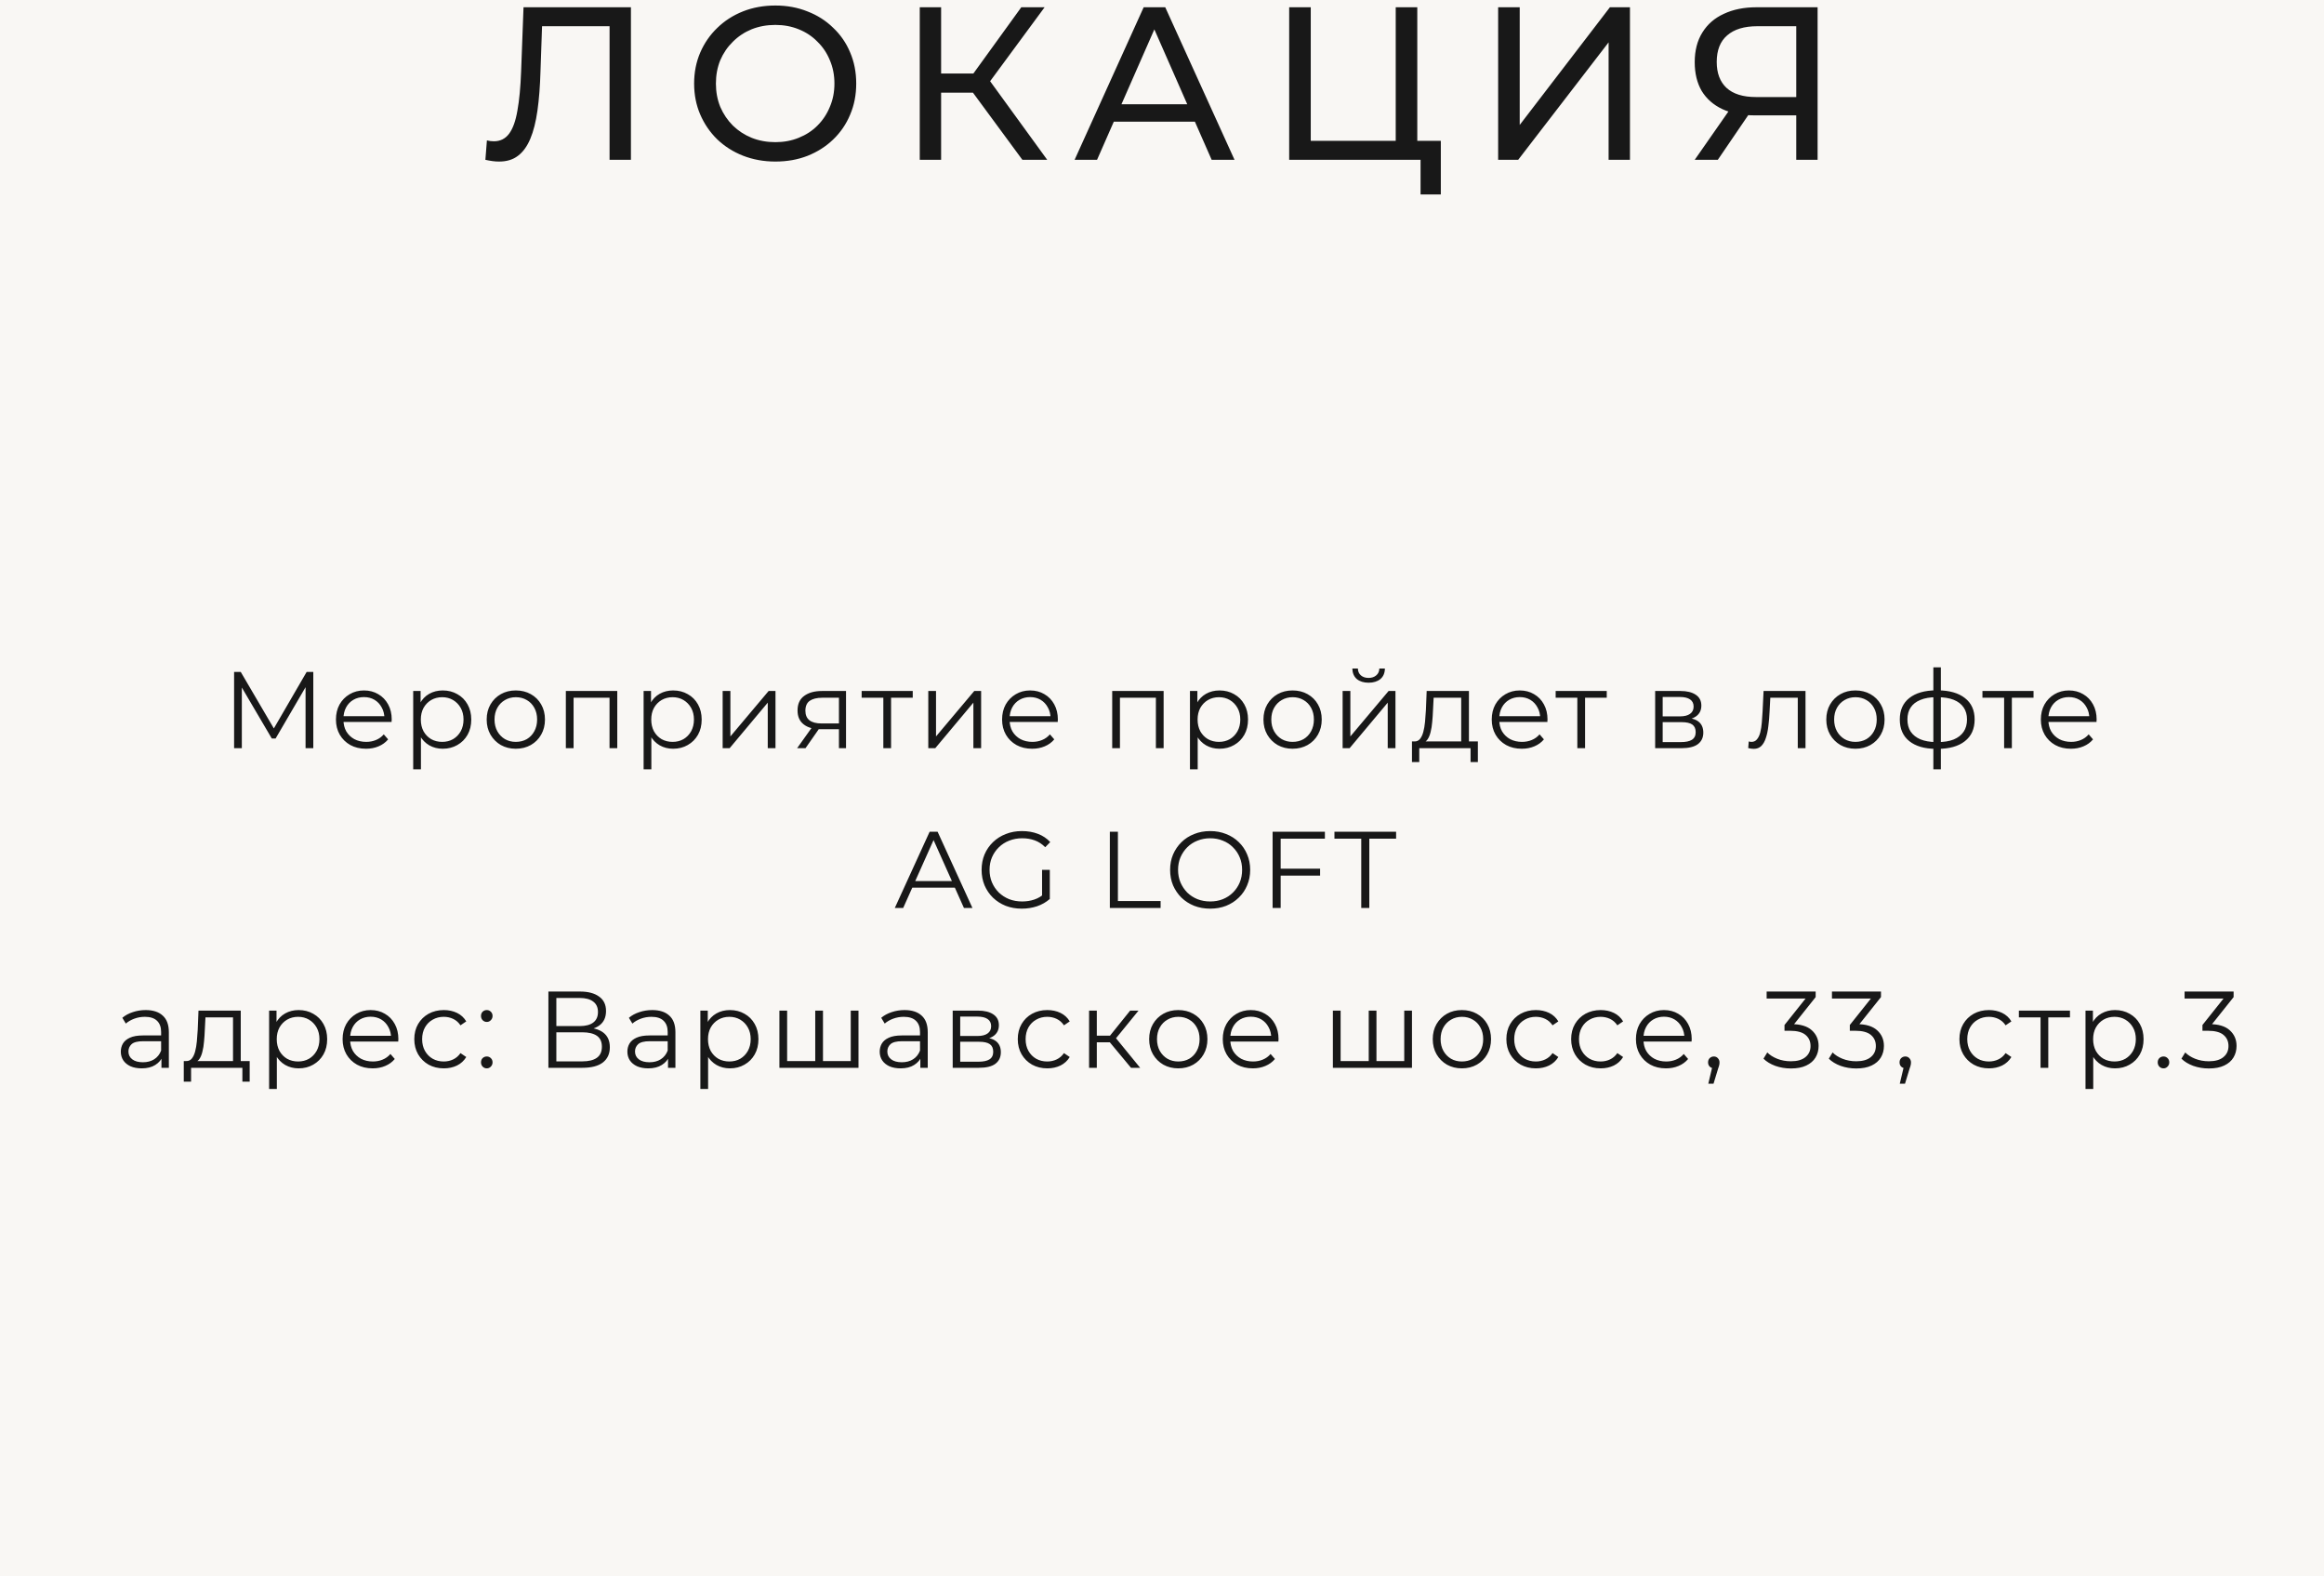
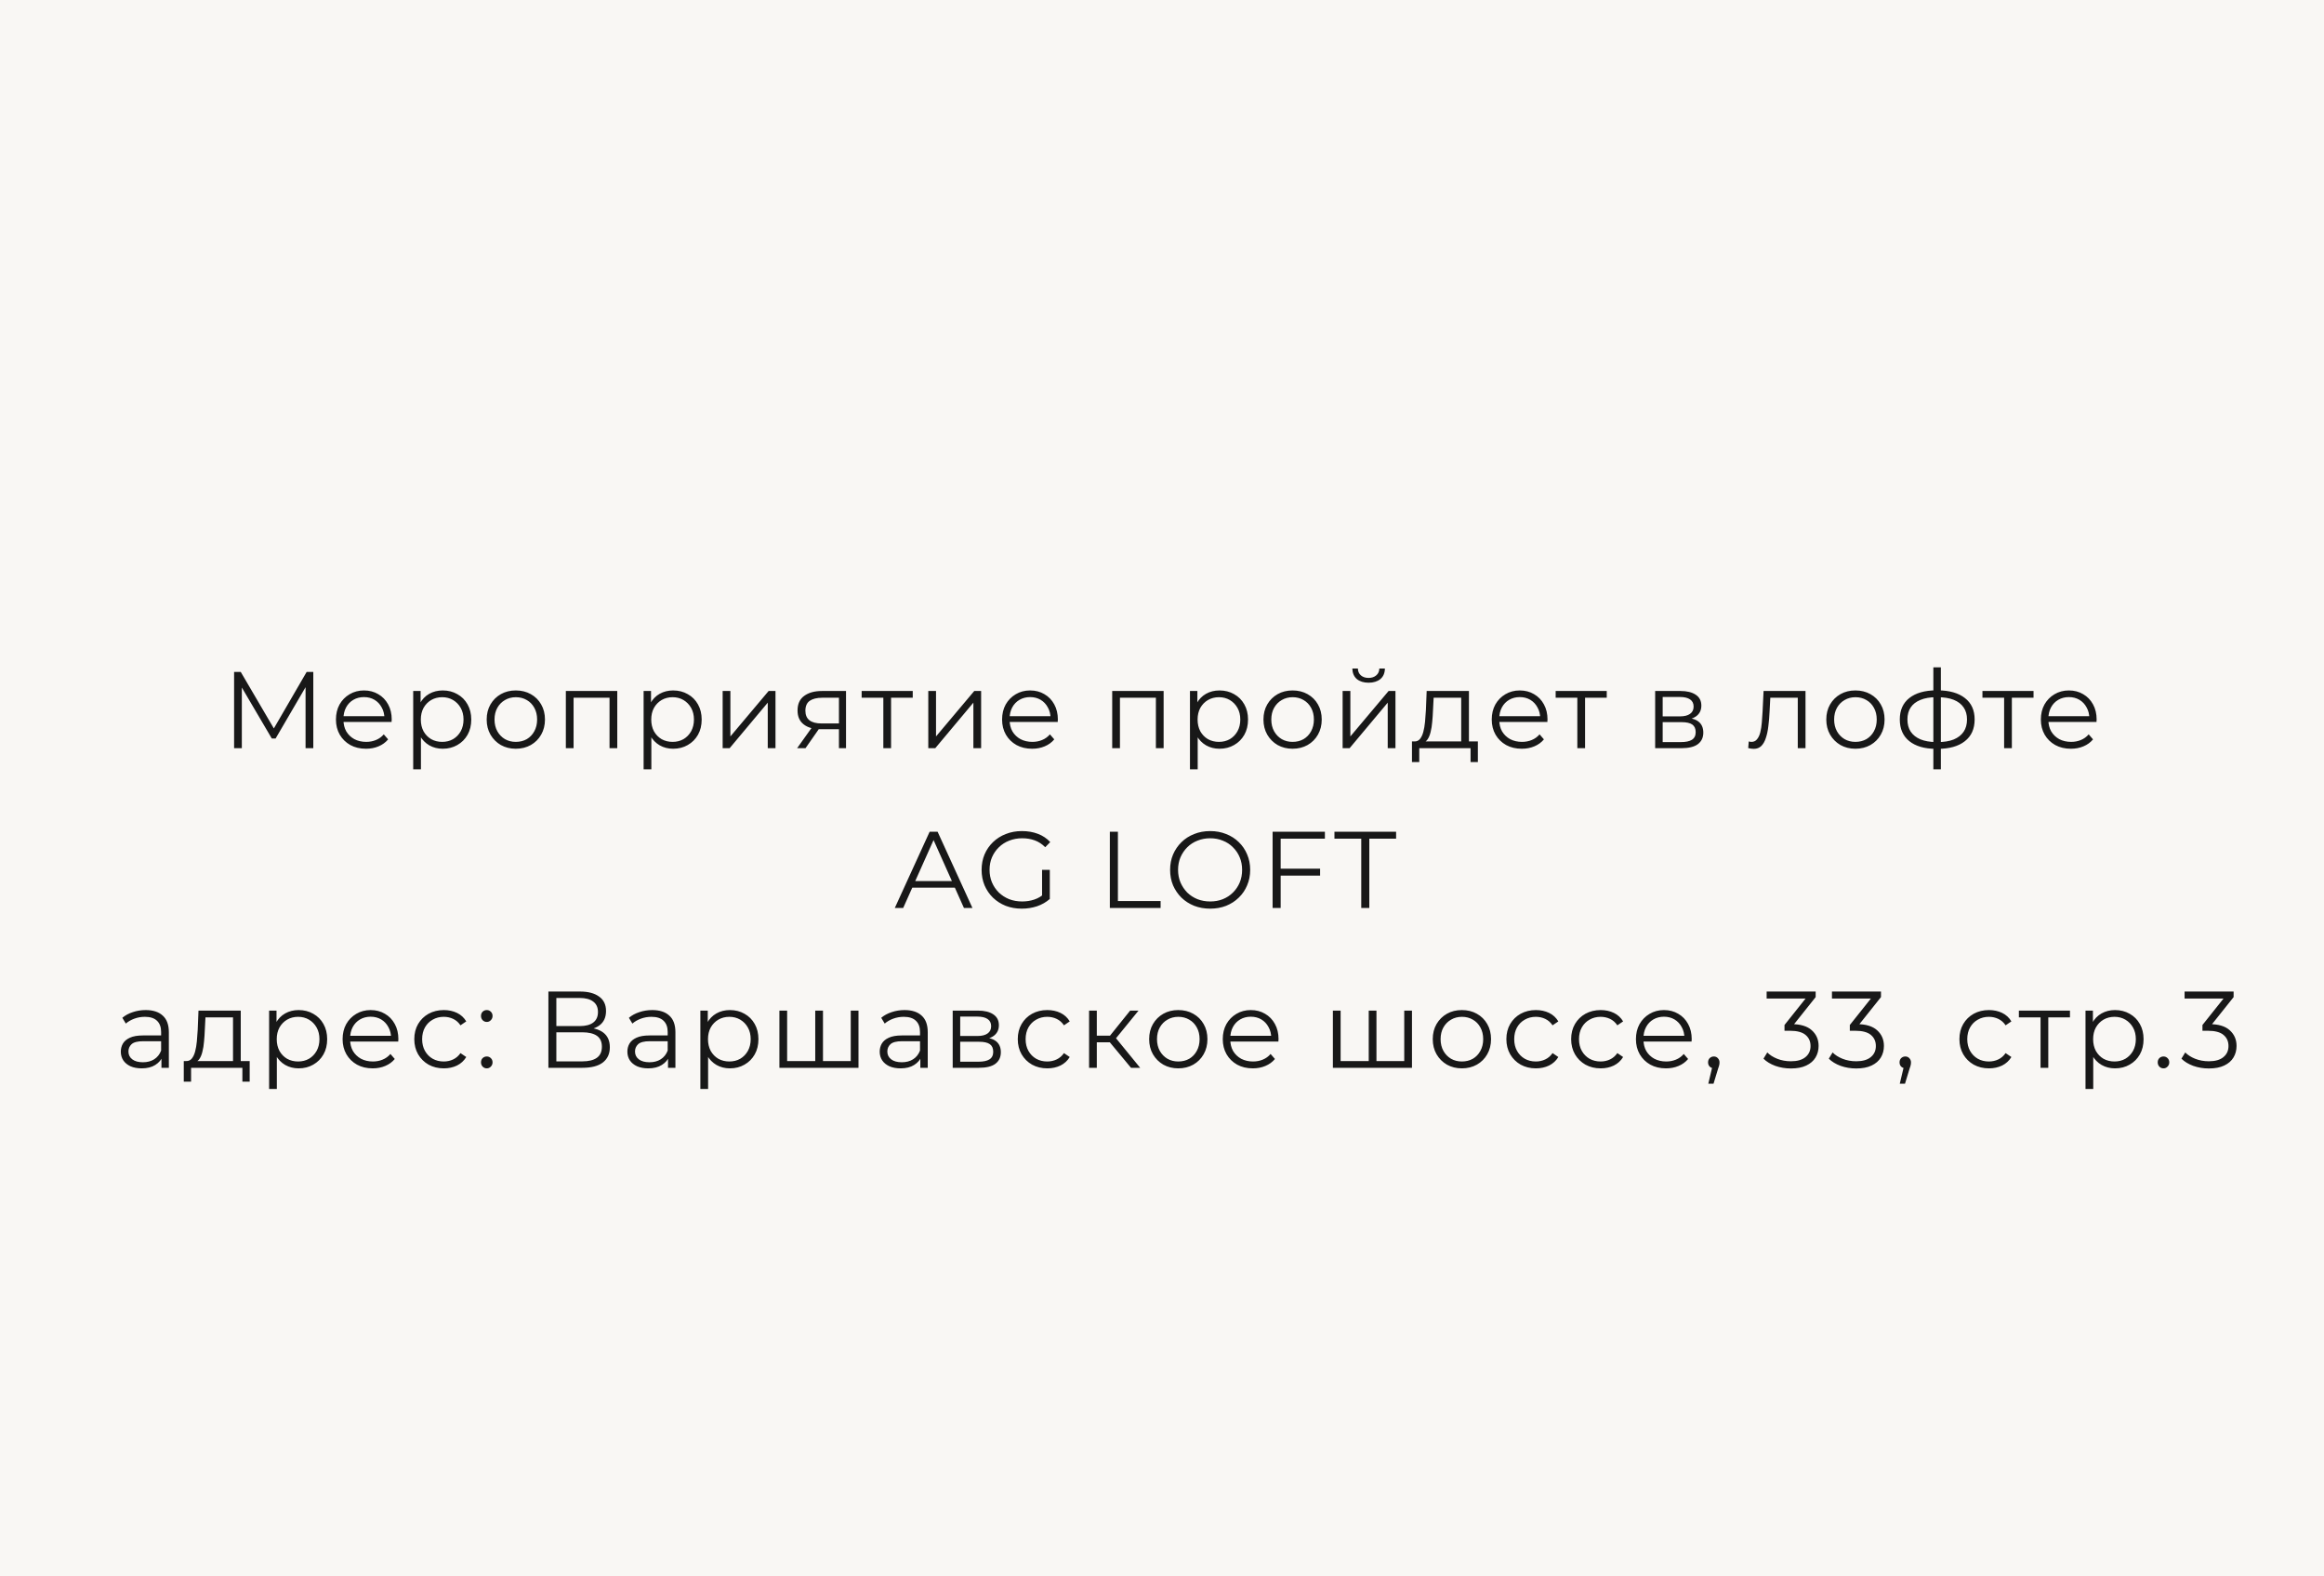
<svg xmlns="http://www.w3.org/2000/svg" width="320" height="217" viewBox="0 0 320 217" fill="none">
  <rect width="320" height="217" fill="#F9F7F4" />
-   <path d="M68.725 22.24C68.424 22.24 68.124 22.22 67.825 22.18C67.525 22.14 67.195 22.08 66.835 22L67.044 19.33C67.365 19.41 67.684 19.45 68.004 19.45C68.885 19.45 69.585 19.1 70.105 18.4C70.624 17.7 71.004 16.64 71.245 15.22C71.504 13.8 71.674 12.01 71.754 9.85L72.085 1H86.874V22H83.934V2.83L84.654 3.61H74.004L74.665 2.8L74.424 9.76C74.365 11.84 74.225 13.66 74.004 15.22C73.784 16.78 73.454 18.08 73.014 19.12C72.575 20.16 72.004 20.94 71.305 21.46C70.624 21.98 69.764 22.24 68.725 22.24ZM106.766 22.24C105.166 22.24 103.676 21.97 102.296 21.43C100.936 20.89 99.756 20.14 98.756 19.18C97.756 18.2 96.976 17.06 96.416 15.76C95.856 14.46 95.576 13.04 95.576 11.5C95.576 9.96 95.856 8.54 96.416 7.24C96.976 5.94 97.756 4.81 98.756 3.85C99.756 2.87 100.936 2.11 102.296 1.57C103.656 1.03 105.146 0.76 106.766 0.76C108.366 0.76 109.836 1.03 111.176 1.57C112.536 2.09 113.716 2.84 114.716 3.82C115.736 4.78 116.516 5.91 117.056 7.21C117.616 8.51 117.896 9.94 117.896 11.5C117.896 13.06 117.616 14.49 117.056 15.79C116.516 17.09 115.736 18.23 114.716 19.21C113.716 20.17 112.536 20.92 111.176 21.46C109.836 21.98 108.366 22.24 106.766 22.24ZM106.766 19.57C107.926 19.57 108.996 19.37 109.976 18.97C110.976 18.57 111.836 18.01 112.556 17.29C113.296 16.55 113.866 15.69 114.266 14.71C114.686 13.73 114.896 12.66 114.896 11.5C114.896 10.34 114.686 9.27 114.266 8.29C113.866 7.31 113.296 6.46 112.556 5.74C111.836 5 110.976 4.43 109.976 4.03C108.996 3.63 107.926 3.43 106.766 3.43C105.586 3.43 104.496 3.63 103.496 4.03C102.516 4.43 101.656 5 100.916 5.74C100.176 6.46 99.596 7.31 99.176 8.29C98.776 9.27 98.576 10.34 98.576 11.5C98.576 12.66 98.776 13.73 99.176 14.71C99.596 15.69 100.176 16.55 100.916 17.29C101.656 18.01 102.516 18.57 103.496 18.97C104.496 19.37 105.586 19.57 106.766 19.57ZM140.775 22L133.155 11.65L135.585 10.15L144.195 22H140.775ZM126.645 22V1H129.585V22H126.645ZM128.685 12.76V10.12H135.495V12.76H128.685ZM135.855 11.83L133.095 11.41L140.625 1H143.835L135.855 11.83ZM147.967 22L157.477 1H160.447L169.987 22H166.837L158.347 2.68H159.547L151.057 22H147.967ZM152.017 16.75L152.827 14.35H164.647L165.517 16.75H152.017ZM177.512 22V1H180.482V19.39H192.182V1H195.152V22H177.512ZM195.602 26.77V21.22L196.322 22H192.182V19.39H198.392V26.77H195.602ZM206.285 22V1H209.255V17.2L221.675 1H224.435V22H221.495V5.83L209.045 22H206.285ZM247.332 22V15.16L248.112 15.88H241.542C239.842 15.88 238.372 15.59 237.132 15.01C235.912 14.43 234.972 13.6 234.312 12.52C233.672 11.42 233.352 10.1 233.352 8.56C233.352 6.96 233.702 5.6 234.402 4.48C235.102 3.34 236.092 2.48 237.372 1.9C238.652 1.3 240.142 1 241.842 1H250.272V22H247.332ZM233.352 22L238.542 14.56H241.602L236.532 22H233.352ZM247.332 14.2V2.74L248.112 3.61H241.962C240.162 3.61 238.782 4.03 237.822 4.87C236.862 5.69 236.382 6.91 236.382 8.53C236.382 10.07 236.832 11.26 237.732 12.1C238.652 12.94 240.002 13.36 241.782 13.36H248.112L247.332 14.2Z" fill="#181818" />
  <path d="M32.234 103V92.5H33.149L37.949 100.69H37.469L42.224 92.5H43.139V103H42.074V94.165H42.329L37.949 101.665H37.424L33.014 94.165H33.299V103H32.234ZM50.398 103.075C49.578 103.075 48.858 102.905 48.237 102.565C47.617 102.215 47.133 101.74 46.782 101.14C46.432 100.53 46.258 99.835 46.258 99.055C46.258 98.275 46.422 97.585 46.752 96.985C47.093 96.385 47.553 95.915 48.133 95.575C48.722 95.225 49.383 95.05 50.112 95.05C50.852 95.05 51.508 95.22 52.078 95.56C52.657 95.89 53.112 96.36 53.443 96.97C53.773 97.57 53.938 98.265 53.938 99.055C53.938 99.105 53.932 99.16 53.922 99.22C53.922 99.27 53.922 99.325 53.922 99.385H47.068V98.59H53.352L52.932 98.905C52.932 98.335 52.807 97.83 52.557 97.39C52.318 96.94 51.987 96.59 51.568 96.34C51.148 96.09 50.663 95.965 50.112 95.965C49.572 95.965 49.087 96.09 48.657 96.34C48.227 96.59 47.892 96.94 47.653 97.39C47.413 97.84 47.292 98.355 47.292 98.935V99.1C47.292 99.7 47.422 100.23 47.682 100.69C47.953 101.14 48.322 101.495 48.792 101.755C49.273 102.005 49.818 102.13 50.428 102.13C50.907 102.13 51.352 102.045 51.763 101.875C52.182 101.705 52.542 101.445 52.843 101.095L53.443 101.785C53.093 102.205 52.653 102.525 52.123 102.745C51.602 102.965 51.028 103.075 50.398 103.075ZM60.96 103.075C60.28 103.075 59.665 102.92 59.115 102.61C58.565 102.29 58.125 101.835 57.795 101.245C57.475 100.645 57.315 99.915 57.315 99.055C57.315 98.195 57.475 97.47 57.795 96.88C58.115 96.28 58.55 95.825 59.1 95.515C59.65 95.205 60.27 95.05 60.96 95.05C61.71 95.05 62.38 95.22 62.97 95.56C63.57 95.89 64.04 96.36 64.38 96.97C64.72 97.57 64.89 98.265 64.89 99.055C64.89 99.855 64.72 100.555 64.38 101.155C64.04 101.755 63.57 102.225 62.97 102.565C62.38 102.905 61.71 103.075 60.96 103.075ZM56.895 105.91V95.125H57.915V97.495L57.81 99.07L57.96 100.66V105.91H56.895ZM60.885 102.13C61.445 102.13 61.945 102.005 62.385 101.755C62.825 101.495 63.175 101.135 63.435 100.675C63.695 100.205 63.825 99.665 63.825 99.055C63.825 98.445 63.695 97.91 63.435 97.45C63.175 96.99 62.825 96.63 62.385 96.37C61.945 96.11 61.445 95.98 60.885 95.98C60.325 95.98 59.82 96.11 59.37 96.37C58.93 96.63 58.58 96.99 58.32 97.45C58.07 97.91 57.945 98.445 57.945 99.055C57.945 99.665 58.07 100.205 58.32 100.675C58.58 101.135 58.93 101.495 59.37 101.755C59.82 102.005 60.325 102.13 60.885 102.13ZM71.018 103.075C70.258 103.075 69.573 102.905 68.963 102.565C68.363 102.215 67.888 101.74 67.538 101.14C67.188 100.53 67.013 99.835 67.013 99.055C67.013 98.265 67.188 97.57 67.538 96.97C67.888 96.37 68.363 95.9 68.963 95.56C69.563 95.22 70.248 95.05 71.018 95.05C71.798 95.05 72.488 95.22 73.088 95.56C73.698 95.9 74.173 96.37 74.513 96.97C74.863 97.57 75.038 98.265 75.038 99.055C75.038 99.835 74.863 100.53 74.513 101.14C74.173 101.74 73.698 102.215 73.088 102.565C72.478 102.905 71.788 103.075 71.018 103.075ZM71.018 102.13C71.588 102.13 72.093 102.005 72.533 101.755C72.973 101.495 73.318 101.135 73.568 100.675C73.828 100.205 73.958 99.665 73.958 99.055C73.958 98.435 73.828 97.895 73.568 97.435C73.318 96.975 72.973 96.62 72.533 96.37C72.093 96.11 71.593 95.98 71.033 95.98C70.473 95.98 69.973 96.11 69.533 96.37C69.093 96.62 68.743 96.975 68.483 97.435C68.223 97.895 68.093 98.435 68.093 99.055C68.093 99.665 68.223 100.205 68.483 100.675C68.743 101.135 69.093 101.495 69.533 101.755C69.973 102.005 70.468 102.13 71.018 102.13ZM77.914 103V95.125H84.994V103H83.929V95.77L84.199 96.055H78.709L78.979 95.77V103H77.914ZM92.687 103.075C92.007 103.075 91.392 102.92 90.842 102.61C90.292 102.29 89.852 101.835 89.522 101.245C89.202 100.645 89.042 99.915 89.042 99.055C89.042 98.195 89.202 97.47 89.522 96.88C89.842 96.28 90.277 95.825 90.827 95.515C91.377 95.205 91.997 95.05 92.687 95.05C93.437 95.05 94.107 95.22 94.697 95.56C95.297 95.89 95.767 96.36 96.107 96.97C96.447 97.57 96.617 98.265 96.617 99.055C96.617 99.855 96.447 100.555 96.107 101.155C95.767 101.755 95.297 102.225 94.697 102.565C94.107 102.905 93.437 103.075 92.687 103.075ZM88.622 105.91V95.125H89.642V97.495L89.537 99.07L89.687 100.66V105.91H88.622ZM92.612 102.13C93.172 102.13 93.672 102.005 94.112 101.755C94.552 101.495 94.902 101.135 95.162 100.675C95.422 100.205 95.552 99.665 95.552 99.055C95.552 98.445 95.422 97.91 95.162 97.45C94.902 96.99 94.552 96.63 94.112 96.37C93.672 96.11 93.172 95.98 92.612 95.98C92.052 95.98 91.547 96.11 91.097 96.37C90.657 96.63 90.307 96.99 90.047 97.45C89.797 97.91 89.672 98.445 89.672 99.055C89.672 99.665 89.797 100.205 90.047 100.675C90.307 101.135 90.657 101.495 91.097 101.755C91.547 102.005 92.052 102.13 92.612 102.13ZM99.505 103V95.125H100.57V101.38L105.835 95.125H106.78V103H105.715V96.73L100.465 103H99.505ZM115.517 103V100.165L115.712 100.39H113.042C112.032 100.39 111.242 100.17 110.672 99.73C110.102 99.29 109.817 98.65 109.817 97.81C109.817 96.91 110.122 96.24 110.732 95.8C111.342 95.35 112.157 95.125 113.177 95.125H116.492V103H115.517ZM109.757 103L111.917 99.97H113.027L110.912 103H109.757ZM115.517 99.85V95.74L115.712 96.055H113.207C112.477 96.055 111.907 96.195 111.497 96.475C111.097 96.755 110.897 97.21 110.897 97.84C110.897 99.01 111.642 99.595 113.132 99.595H115.712L115.517 99.85ZM121.629 103V95.77L121.899 96.055H118.644V95.125H125.679V96.055H122.424L122.694 95.77V103H121.629ZM127.819 103V95.125H128.884V101.38L134.149 95.125H135.094V103H134.029V96.73L128.779 103H127.819ZM142.121 103.075C141.301 103.075 140.581 102.905 139.961 102.565C139.341 102.215 138.856 101.74 138.506 101.14C138.156 100.53 137.981 99.835 137.981 99.055C137.981 98.275 138.146 97.585 138.476 96.985C138.816 96.385 139.276 95.915 139.856 95.575C140.446 95.225 141.106 95.05 141.836 95.05C142.576 95.05 143.231 95.22 143.801 95.56C144.381 95.89 144.836 96.36 145.166 96.97C145.496 97.57 145.661 98.265 145.661 99.055C145.661 99.105 145.656 99.16 145.646 99.22C145.646 99.27 145.646 99.325 145.646 99.385H138.791V98.59H145.076L144.656 98.905C144.656 98.335 144.531 97.83 144.281 97.39C144.041 96.94 143.711 96.59 143.291 96.34C142.871 96.09 142.386 95.965 141.836 95.965C141.296 95.965 140.811 96.09 140.381 96.34C139.951 96.59 139.616 96.94 139.376 97.39C139.136 97.84 139.016 98.355 139.016 98.935V99.1C139.016 99.7 139.146 100.23 139.406 100.69C139.676 101.14 140.046 101.495 140.516 101.755C140.996 102.005 141.541 102.13 142.151 102.13C142.631 102.13 143.076 102.045 143.486 101.875C143.906 101.705 144.266 101.445 144.566 101.095L145.166 101.785C144.816 102.205 144.376 102.525 143.846 102.745C143.326 102.965 142.751 103.075 142.121 103.075ZM153.144 103V95.125H160.224V103H159.159V95.77L159.429 96.055H153.939L154.209 95.77V103H153.144ZM167.916 103.075C167.236 103.075 166.621 102.92 166.071 102.61C165.521 102.29 165.081 101.835 164.751 101.245C164.431 100.645 164.271 99.915 164.271 99.055C164.271 98.195 164.431 97.47 164.751 96.88C165.071 96.28 165.506 95.825 166.056 95.515C166.606 95.205 167.226 95.05 167.916 95.05C168.666 95.05 169.336 95.22 169.926 95.56C170.526 95.89 170.996 96.36 171.336 96.97C171.676 97.57 171.846 98.265 171.846 99.055C171.846 99.855 171.676 100.555 171.336 101.155C170.996 101.755 170.526 102.225 169.926 102.565C169.336 102.905 168.666 103.075 167.916 103.075ZM163.851 105.91V95.125H164.871V97.495L164.766 99.07L164.916 100.66V105.91H163.851ZM167.841 102.13C168.401 102.13 168.901 102.005 169.341 101.755C169.781 101.495 170.131 101.135 170.391 100.675C170.651 100.205 170.781 99.665 170.781 99.055C170.781 98.445 170.651 97.91 170.391 97.45C170.131 96.99 169.781 96.63 169.341 96.37C168.901 96.11 168.401 95.98 167.841 95.98C167.281 95.98 166.776 96.11 166.326 96.37C165.886 96.63 165.536 96.99 165.276 97.45C165.026 97.91 164.901 98.445 164.901 99.055C164.901 99.665 165.026 100.205 165.276 100.675C165.536 101.135 165.886 101.495 166.326 101.755C166.776 102.005 167.281 102.13 167.841 102.13ZM177.975 103.075C177.215 103.075 176.53 102.905 175.92 102.565C175.32 102.215 174.845 101.74 174.495 101.14C174.145 100.53 173.97 99.835 173.97 99.055C173.97 98.265 174.145 97.57 174.495 96.97C174.845 96.37 175.32 95.9 175.92 95.56C176.52 95.22 177.205 95.05 177.975 95.05C178.755 95.05 179.445 95.22 180.045 95.56C180.655 95.9 181.13 96.37 181.47 96.97C181.82 97.57 181.995 98.265 181.995 99.055C181.995 99.835 181.82 100.53 181.47 101.14C181.13 101.74 180.655 102.215 180.045 102.565C179.435 102.905 178.745 103.075 177.975 103.075ZM177.975 102.13C178.545 102.13 179.05 102.005 179.49 101.755C179.93 101.495 180.275 101.135 180.525 100.675C180.785 100.205 180.915 99.665 180.915 99.055C180.915 98.435 180.785 97.895 180.525 97.435C180.275 96.975 179.93 96.62 179.49 96.37C179.05 96.11 178.55 95.98 177.99 95.98C177.43 95.98 176.93 96.11 176.49 96.37C176.05 96.62 175.7 96.975 175.44 97.435C175.18 97.895 175.05 98.435 175.05 99.055C175.05 99.665 175.18 100.205 175.44 100.675C175.7 101.135 176.05 101.495 176.49 101.755C176.93 102.005 177.425 102.13 177.975 102.13ZM184.871 103V95.125H185.936V101.38L191.201 95.125H192.146V103H191.081V96.73L185.831 103H184.871ZM188.441 93.985C187.781 93.985 187.246 93.82 186.836 93.49C186.436 93.15 186.226 92.665 186.206 92.035H186.971C186.981 92.435 187.121 92.75 187.391 92.98C187.661 93.21 188.011 93.325 188.441 93.325C188.871 93.325 189.221 93.21 189.491 92.98C189.771 92.75 189.916 92.435 189.926 92.035H190.691C190.681 92.665 190.471 93.15 190.061 93.49C189.651 93.82 189.111 93.985 188.441 93.985ZM201.198 102.49V96.055H197.403L197.313 97.81C197.293 98.34 197.258 98.86 197.208 99.37C197.168 99.88 197.093 100.35 196.983 100.78C196.883 101.2 196.738 101.545 196.548 101.815C196.358 102.075 196.113 102.225 195.813 102.265L194.748 102.07C195.058 102.08 195.313 101.97 195.513 101.74C195.713 101.5 195.868 101.175 195.978 100.765C196.088 100.355 196.168 99.89 196.218 99.37C196.268 98.84 196.308 98.3 196.338 97.75L196.443 95.125H202.263V102.49H201.198ZM194.418 104.905V102.07H203.493V104.905H202.488V103H195.423V104.905H194.418ZM209.543 103.075C208.723 103.075 208.003 102.905 207.383 102.565C206.763 102.215 206.278 101.74 205.928 101.14C205.578 100.53 205.403 99.835 205.403 99.055C205.403 98.275 205.568 97.585 205.898 96.985C206.238 96.385 206.698 95.915 207.278 95.575C207.868 95.225 208.528 95.05 209.258 95.05C209.998 95.05 210.653 95.22 211.223 95.56C211.803 95.89 212.258 96.36 212.588 96.97C212.918 97.57 213.083 98.265 213.083 99.055C213.083 99.105 213.078 99.16 213.068 99.22C213.068 99.27 213.068 99.325 213.068 99.385H206.213V98.59H212.498L212.078 98.905C212.078 98.335 211.953 97.83 211.703 97.39C211.463 96.94 211.133 96.59 210.713 96.34C210.293 96.09 209.808 95.965 209.258 95.965C208.718 95.965 208.233 96.09 207.803 96.34C207.373 96.59 207.038 96.94 206.798 97.39C206.558 97.84 206.438 98.355 206.438 98.935V99.1C206.438 99.7 206.568 100.23 206.828 100.69C207.098 101.14 207.468 101.495 207.938 101.755C208.418 102.005 208.963 102.13 209.573 102.13C210.053 102.13 210.498 102.045 210.908 101.875C211.328 101.705 211.688 101.445 211.988 101.095L212.588 101.785C212.238 102.205 211.798 102.525 211.268 102.745C210.748 102.965 210.173 103.075 209.543 103.075ZM217.189 103V95.77L217.459 96.055H214.204V95.125H221.239V96.055H217.984L218.254 95.77V103H217.189ZM227.905 103V95.125H231.385C232.275 95.125 232.975 95.295 233.485 95.635C234.005 95.975 234.265 96.475 234.265 97.135C234.265 97.775 234.02 98.27 233.53 98.62C233.04 98.96 232.395 99.13 231.595 99.13L231.805 98.815C232.745 98.815 233.435 98.99 233.875 99.34C234.315 99.69 234.535 100.195 234.535 100.855C234.535 101.535 234.285 102.065 233.785 102.445C233.295 102.815 232.53 103 231.49 103H227.905ZM228.94 102.16H231.445C232.115 102.16 232.62 102.055 232.96 101.845C233.31 101.625 233.485 101.275 233.485 100.795C233.485 100.315 233.33 99.965 233.02 99.745C232.71 99.525 232.22 99.415 231.55 99.415H228.94V102.16ZM228.94 98.62H231.31C231.92 98.62 232.385 98.505 232.705 98.275C233.035 98.045 233.2 97.71 233.2 97.27C233.2 96.83 233.035 96.5 232.705 96.28C232.385 96.06 231.92 95.95 231.31 95.95H228.94V98.62ZM240.717 102.985L240.792 102.07C240.862 102.08 240.927 102.095 240.987 102.115C241.057 102.125 241.117 102.13 241.167 102.13C241.487 102.13 241.742 102.01 241.932 101.77C242.132 101.53 242.282 101.21 242.382 100.81C242.482 100.41 242.552 99.96 242.592 99.46C242.632 98.95 242.667 98.44 242.697 97.93L242.832 95.125H248.607V103H247.542V95.74L247.812 96.055H243.522L243.777 95.725L243.657 98.005C243.627 98.685 243.572 99.335 243.492 99.955C243.422 100.575 243.307 101.12 243.147 101.59C242.997 102.06 242.787 102.43 242.517 102.7C242.247 102.96 241.902 103.09 241.482 103.09C241.362 103.09 241.237 103.08 241.107 103.06C240.987 103.04 240.857 103.015 240.717 102.985ZM255.474 103.075C254.714 103.075 254.029 102.905 253.419 102.565C252.819 102.215 252.344 101.74 251.994 101.14C251.644 100.53 251.469 99.835 251.469 99.055C251.469 98.265 251.644 97.57 251.994 96.97C252.344 96.37 252.819 95.9 253.419 95.56C254.019 95.22 254.704 95.05 255.474 95.05C256.254 95.05 256.944 95.22 257.544 95.56C258.154 95.9 258.629 96.37 258.969 96.97C259.319 97.57 259.494 98.265 259.494 99.055C259.494 99.835 259.319 100.53 258.969 101.14C258.629 101.74 258.154 102.215 257.544 102.565C256.934 102.905 256.244 103.075 255.474 103.075ZM255.474 102.13C256.044 102.13 256.549 102.005 256.989 101.755C257.429 101.495 257.774 101.135 258.024 100.675C258.284 100.205 258.414 99.665 258.414 99.055C258.414 98.435 258.284 97.895 258.024 97.435C257.774 96.975 257.429 96.62 256.989 96.37C256.549 96.11 256.049 95.98 255.489 95.98C254.929 95.98 254.429 96.11 253.989 96.37C253.549 96.62 253.199 96.975 252.939 97.435C252.679 97.895 252.549 98.435 252.549 99.055C252.549 99.665 252.679 100.205 252.939 100.675C253.199 101.135 253.549 101.495 253.989 101.755C254.429 102.005 254.924 102.13 255.474 102.13ZM266.795 103.09C266.795 103.09 266.775 103.09 266.735 103.09C266.695 103.09 266.655 103.09 266.615 103.09C266.585 103.09 266.56 103.09 266.54 103.09C264.98 103.08 263.765 102.725 262.895 102.025C262.025 101.325 261.59 100.33 261.59 99.04C261.59 97.77 262.025 96.79 262.895 96.1C263.775 95.4 265.01 95.045 266.6 95.035C266.61 95.035 266.63 95.035 266.66 95.035C266.7 95.035 266.735 95.035 266.765 95.035C266.795 95.035 266.815 95.035 266.825 95.035C268.425 95.045 269.67 95.4 270.56 96.1C271.45 96.79 271.895 97.77 271.895 99.04C271.895 100.34 271.445 101.34 270.545 102.04C269.655 102.74 268.405 103.09 266.795 103.09ZM266.78 102.16C267.67 102.16 268.415 102.04 269.015 101.8C269.615 101.55 270.07 101.195 270.38 100.735C270.69 100.275 270.845 99.71 270.845 99.04C270.845 98.39 270.69 97.84 270.38 97.39C270.07 96.93 269.615 96.58 269.015 96.34C268.415 96.1 267.67 95.98 266.78 95.98C266.77 95.98 266.74 95.98 266.69 95.98C266.65 95.98 266.625 95.98 266.615 95.98C265.745 95.98 265.015 96.105 264.425 96.355C263.835 96.595 263.39 96.94 263.09 97.39C262.79 97.84 262.64 98.39 262.64 99.04C262.64 99.7 262.79 100.26 263.09 100.72C263.4 101.18 263.85 101.535 264.44 101.785C265.03 102.025 265.755 102.15 266.615 102.16C266.635 102.16 266.665 102.16 266.705 102.16C266.745 102.16 266.77 102.16 266.78 102.16ZM266.21 105.91V91.87H267.245V105.91H266.21ZM275.955 103V95.77L276.225 96.055H272.97V95.125H280.005V96.055H276.75L277.02 95.77V103H275.955ZM285.153 103.075C284.333 103.075 283.613 102.905 282.993 102.565C282.373 102.215 281.888 101.74 281.538 101.14C281.188 100.53 281.013 99.835 281.013 99.055C281.013 98.275 281.178 97.585 281.508 96.985C281.848 96.385 282.308 95.915 282.888 95.575C283.478 95.225 284.138 95.05 284.868 95.05C285.608 95.05 286.263 95.22 286.833 95.56C287.413 95.89 287.868 96.36 288.198 96.97C288.528 97.57 288.693 98.265 288.693 99.055C288.693 99.105 288.688 99.16 288.678 99.22C288.678 99.27 288.678 99.325 288.678 99.385H281.823V98.59H288.108L287.688 98.905C287.688 98.335 287.563 97.83 287.313 97.39C287.073 96.94 286.743 96.59 286.323 96.34C285.903 96.09 285.418 95.965 284.868 95.965C284.328 95.965 283.843 96.09 283.413 96.34C282.983 96.59 282.648 96.94 282.408 97.39C282.168 97.84 282.048 98.355 282.048 98.935V99.1C282.048 99.7 282.178 100.23 282.438 100.69C282.708 101.14 283.078 101.495 283.548 101.755C284.028 102.005 284.573 102.13 285.183 102.13C285.663 102.13 286.108 102.045 286.518 101.875C286.938 101.705 287.298 101.445 287.598 101.095L288.198 101.785C287.848 102.205 287.408 102.525 286.878 102.745C286.358 102.965 285.783 103.075 285.153 103.075ZM123.206 125L128.006 114.5H129.101L133.901 125H132.731L128.321 115.145H128.771L124.361 125H123.206ZM125.096 122.195L125.426 121.295H131.531L131.861 122.195H125.096ZM140.696 125.09C139.896 125.09 139.156 124.96 138.476 124.7C137.806 124.43 137.221 124.055 136.721 123.575C136.231 123.095 135.846 122.53 135.566 121.88C135.296 121.23 135.161 120.52 135.161 119.75C135.161 118.98 135.296 118.27 135.566 117.62C135.846 116.97 136.236 116.405 136.736 115.925C137.236 115.445 137.821 115.075 138.491 114.815C139.171 114.545 139.911 114.41 140.711 114.41C141.511 114.41 142.241 114.535 142.901 114.785C143.571 115.035 144.141 115.415 144.611 115.925L143.921 116.63C143.481 116.19 142.996 115.875 142.466 115.685C141.936 115.495 141.366 115.4 140.756 115.4C140.106 115.4 139.506 115.51 138.956 115.73C138.416 115.94 137.941 116.245 137.531 116.645C137.131 117.035 136.816 117.495 136.586 118.025C136.366 118.545 136.256 119.12 136.256 119.75C136.256 120.37 136.366 120.945 136.586 121.475C136.816 122.005 137.131 122.47 137.531 122.87C137.941 123.26 138.416 123.565 138.956 123.785C139.506 123.995 140.101 124.1 140.741 124.1C141.341 124.1 141.906 124.01 142.436 123.83C142.976 123.65 143.471 123.345 143.921 122.915L144.551 123.755C144.051 124.195 143.466 124.53 142.796 124.76C142.126 124.98 141.426 125.09 140.696 125.09ZM143.486 123.62V119.75H144.551V123.755L143.486 123.62ZM152.819 125V114.5H153.929V124.04H159.809V125H152.819ZM166.637 125.09C165.847 125.09 165.112 124.96 164.432 124.7C163.762 124.43 163.177 124.055 162.677 123.575C162.187 123.085 161.802 122.52 161.522 121.88C161.252 121.23 161.117 120.52 161.117 119.75C161.117 118.98 161.252 118.275 161.522 117.635C161.802 116.985 162.187 116.42 162.677 115.94C163.177 115.45 163.762 115.075 164.432 114.815C165.102 114.545 165.837 114.41 166.637 114.41C167.427 114.41 168.157 114.545 168.827 114.815C169.497 115.075 170.077 115.445 170.567 115.925C171.067 116.405 171.452 116.97 171.722 117.62C172.002 118.27 172.142 118.98 172.142 119.75C172.142 120.52 172.002 121.23 171.722 121.88C171.452 122.53 171.067 123.095 170.567 123.575C170.077 124.055 169.497 124.43 168.827 124.7C168.157 124.96 167.427 125.09 166.637 125.09ZM166.637 124.1C167.267 124.1 167.847 123.995 168.377 123.785C168.917 123.565 169.382 123.26 169.772 122.87C170.172 122.47 170.482 122.01 170.702 121.49C170.922 120.96 171.032 120.38 171.032 119.75C171.032 119.12 170.922 118.545 170.702 118.025C170.482 117.495 170.172 117.035 169.772 116.645C169.382 116.245 168.917 115.94 168.377 115.73C167.847 115.51 167.267 115.4 166.637 115.4C166.007 115.4 165.422 115.51 164.882 115.73C164.342 115.94 163.872 116.245 163.472 116.645C163.082 117.035 162.772 117.495 162.542 118.025C162.322 118.545 162.212 119.12 162.212 119.75C162.212 120.37 162.322 120.945 162.542 121.475C162.772 122.005 163.082 122.47 163.472 122.87C163.872 123.26 164.342 123.565 164.882 123.785C165.422 123.995 166.007 124.1 166.637 124.1ZM176.22 119.585H181.77V120.545H176.22V119.585ZM176.34 125H175.23V114.5H182.43V115.46H176.34V125ZM187.435 125V115.46H183.745V114.5H192.235V115.46H188.545V125H187.435ZM22.23 147V145.26L22.185 144.975V142.065C22.185 141.395 21.995 140.88 21.615 140.52C21.245 140.16 20.69 139.98 19.95 139.98C19.44 139.98 18.955 140.065 18.495 140.235C18.035 140.405 17.645 140.63 17.325 140.91L16.845 140.115C17.245 139.775 17.725 139.515 18.285 139.335C18.845 139.145 19.435 139.05 20.055 139.05C21.075 139.05 21.86 139.305 22.41 139.815C22.97 140.315 23.25 141.08 23.25 142.11V147H22.23ZM19.515 147.075C18.925 147.075 18.41 146.98 17.97 146.79C17.54 146.59 17.21 146.32 16.98 145.98C16.75 145.63 16.635 145.23 16.635 144.78C16.635 144.37 16.73 144 16.92 143.67C17.12 143.33 17.44 143.06 17.88 142.86C18.33 142.65 18.93 142.545 19.68 142.545H22.395V143.34H19.71C18.95 143.34 18.42 143.475 18.12 143.745C17.83 144.015 17.685 144.35 17.685 144.75C17.685 145.2 17.86 145.56 18.21 145.83C18.56 146.1 19.05 146.235 19.68 146.235C20.28 146.235 20.795 146.1 21.225 145.83C21.665 145.55 21.985 145.15 22.185 144.63L22.425 145.365C22.225 145.885 21.875 146.3 21.375 146.61C20.885 146.92 20.265 147.075 19.515 147.075ZM32.085 146.49V140.055H28.29L28.2 141.81C28.18 142.34 28.145 142.86 28.095 143.37C28.055 143.88 27.98 144.35 27.87 144.78C27.77 145.2 27.625 145.545 27.435 145.815C27.245 146.075 27 146.225 26.7 146.265L25.635 146.07C25.945 146.08 26.2 145.97 26.4 145.74C26.6 145.5 26.755 145.175 26.865 144.765C26.975 144.355 27.055 143.89 27.105 143.37C27.155 142.84 27.195 142.3 27.225 141.75L27.33 139.125H33.15V146.49H32.085ZM25.305 148.905V146.07H34.38V148.905H33.375V147H26.31V148.905H25.305ZM41.12 147.075C40.44 147.075 39.825 146.92 39.275 146.61C38.725 146.29 38.285 145.835 37.955 145.245C37.635 144.645 37.475 143.915 37.475 143.055C37.475 142.195 37.635 141.47 37.955 140.88C38.275 140.28 38.71 139.825 39.26 139.515C39.81 139.205 40.43 139.05 41.12 139.05C41.87 139.05 42.54 139.22 43.13 139.56C43.73 139.89 44.2 140.36 44.54 140.97C44.88 141.57 45.05 142.265 45.05 143.055C45.05 143.855 44.88 144.555 44.54 145.155C44.2 145.755 43.73 146.225 43.13 146.565C42.54 146.905 41.87 147.075 41.12 147.075ZM37.055 149.91V139.125H38.075V141.495L37.97 143.07L38.12 144.66V149.91H37.055ZM41.045 146.13C41.605 146.13 42.105 146.005 42.545 145.755C42.985 145.495 43.335 145.135 43.595 144.675C43.855 144.205 43.985 143.665 43.985 143.055C43.985 142.445 43.855 141.91 43.595 141.45C43.335 140.99 42.985 140.63 42.545 140.37C42.105 140.11 41.605 139.98 41.045 139.98C40.485 139.98 39.98 140.11 39.53 140.37C39.09 140.63 38.74 140.99 38.48 141.45C38.23 141.91 38.105 142.445 38.105 143.055C38.105 143.665 38.23 144.205 38.48 144.675C38.74 145.135 39.09 145.495 39.53 145.755C39.98 146.005 40.485 146.13 41.045 146.13ZM51.314 147.075C50.494 147.075 49.774 146.905 49.154 146.565C48.534 146.215 48.049 145.74 47.699 145.14C47.349 144.53 47.174 143.835 47.174 143.055C47.174 142.275 47.339 141.585 47.669 140.985C48.009 140.385 48.469 139.915 49.049 139.575C49.639 139.225 50.299 139.05 51.029 139.05C51.769 139.05 52.424 139.22 52.994 139.56C53.574 139.89 54.029 140.36 54.359 140.97C54.689 141.57 54.854 142.265 54.854 143.055C54.854 143.105 54.849 143.16 54.839 143.22C54.839 143.27 54.839 143.325 54.839 143.385H47.984V142.59H54.269L53.849 142.905C53.849 142.335 53.724 141.83 53.474 141.39C53.234 140.94 52.904 140.59 52.484 140.34C52.064 140.09 51.579 139.965 51.029 139.965C50.489 139.965 50.004 140.09 49.574 140.34C49.144 140.59 48.809 140.94 48.569 141.39C48.329 141.84 48.209 142.355 48.209 142.935V143.1C48.209 143.7 48.339 144.23 48.599 144.69C48.869 145.14 49.239 145.495 49.709 145.755C50.189 146.005 50.734 146.13 51.344 146.13C51.824 146.13 52.269 146.045 52.679 145.875C53.099 145.705 53.459 145.445 53.759 145.095L54.359 145.785C54.009 146.205 53.569 146.525 53.039 146.745C52.519 146.965 51.944 147.075 51.314 147.075ZM61.111 147.075C60.331 147.075 59.631 146.905 59.011 146.565C58.401 146.215 57.921 145.74 57.571 145.14C57.221 144.53 57.046 143.835 57.046 143.055C57.046 142.265 57.221 141.57 57.571 140.97C57.921 140.37 58.401 139.9 59.011 139.56C59.631 139.22 60.331 139.05 61.111 139.05C61.781 139.05 62.386 139.18 62.926 139.44C63.466 139.7 63.891 140.09 64.201 140.61L63.406 141.15C63.136 140.75 62.801 140.455 62.401 140.265C62.001 140.075 61.566 139.98 61.096 139.98C60.536 139.98 60.031 140.11 59.581 140.37C59.131 140.62 58.776 140.975 58.516 141.435C58.256 141.895 58.126 142.435 58.126 143.055C58.126 143.675 58.256 144.215 58.516 144.675C58.776 145.135 59.131 145.495 59.581 145.755C60.031 146.005 60.536 146.13 61.096 146.13C61.566 146.13 62.001 146.035 62.401 145.845C62.801 145.655 63.136 145.365 63.406 144.975L64.201 145.515C63.891 146.025 63.466 146.415 62.926 146.685C62.386 146.945 61.781 147.075 61.111 147.075ZM67.026 140.685C66.806 140.685 66.616 140.605 66.456 140.445C66.306 140.285 66.231 140.09 66.231 139.86C66.231 139.62 66.306 139.425 66.456 139.275C66.616 139.125 66.806 139.05 67.026 139.05C67.246 139.05 67.431 139.125 67.581 139.275C67.741 139.425 67.821 139.62 67.821 139.86C67.821 140.09 67.741 140.285 67.581 140.445C67.431 140.605 67.246 140.685 67.026 140.685ZM67.026 147.075C66.806 147.075 66.616 146.995 66.456 146.835C66.306 146.675 66.231 146.48 66.231 146.25C66.231 146.01 66.306 145.815 66.456 145.665C66.616 145.515 66.806 145.44 67.026 145.44C67.246 145.44 67.431 145.515 67.581 145.665C67.741 145.815 67.821 146.01 67.821 146.25C67.821 146.48 67.741 146.675 67.581 146.835C67.431 146.995 67.246 147.075 67.026 147.075ZM75.511 147V136.5H79.876C80.986 136.5 81.856 136.73 82.486 137.19C83.126 137.64 83.446 138.305 83.446 139.185C83.446 140.055 83.141 140.715 82.531 141.165C81.921 141.605 81.121 141.825 80.131 141.825L80.386 141.45C81.556 141.45 82.446 141.68 83.056 142.14C83.666 142.6 83.971 143.275 83.971 144.165C83.971 145.065 83.651 145.765 83.011 146.265C82.381 146.755 81.431 147 80.161 147H75.511ZM76.606 146.115H80.161C81.051 146.115 81.726 145.95 82.186 145.62C82.646 145.29 82.876 144.78 82.876 144.09C82.876 143.41 82.646 142.91 82.186 142.59C81.726 142.27 81.051 142.11 80.161 142.11H76.606V146.115ZM76.606 141.255H79.816C80.626 141.255 81.246 141.095 81.676 140.775C82.116 140.445 82.336 139.96 82.336 139.32C82.336 138.68 82.116 138.2 81.676 137.88C81.246 137.55 80.626 137.385 79.816 137.385H76.606V141.255ZM91.981 147V145.26L91.936 144.975V142.065C91.936 141.395 91.746 140.88 91.366 140.52C90.996 140.16 90.441 139.98 89.701 139.98C89.191 139.98 88.706 140.065 88.246 140.235C87.786 140.405 87.396 140.63 87.076 140.91L86.596 140.115C86.996 139.775 87.476 139.515 88.036 139.335C88.596 139.145 89.186 139.05 89.806 139.05C90.826 139.05 91.611 139.305 92.161 139.815C92.721 140.315 93.001 141.08 93.001 142.11V147H91.981ZM89.266 147.075C88.676 147.075 88.161 146.98 87.721 146.79C87.291 146.59 86.961 146.32 86.731 145.98C86.501 145.63 86.386 145.23 86.386 144.78C86.386 144.37 86.481 144 86.671 143.67C86.871 143.33 87.191 143.06 87.631 142.86C88.081 142.65 88.681 142.545 89.431 142.545H92.146V143.34H89.461C88.701 143.34 88.171 143.475 87.871 143.745C87.581 144.015 87.436 144.35 87.436 144.75C87.436 145.2 87.611 145.56 87.961 145.83C88.311 146.1 88.801 146.235 89.431 146.235C90.031 146.235 90.546 146.1 90.976 145.83C91.416 145.55 91.736 145.15 91.936 144.63L92.176 145.365C91.976 145.885 91.626 146.3 91.126 146.61C90.636 146.92 90.016 147.075 89.266 147.075ZM100.501 147.075C99.821 147.075 99.206 146.92 98.656 146.61C98.106 146.29 97.666 145.835 97.336 145.245C97.016 144.645 96.856 143.915 96.856 143.055C96.856 142.195 97.016 141.47 97.336 140.88C97.656 140.28 98.091 139.825 98.641 139.515C99.191 139.205 99.811 139.05 100.501 139.05C101.251 139.05 101.921 139.22 102.511 139.56C103.111 139.89 103.581 140.36 103.921 140.97C104.261 141.57 104.431 142.265 104.431 143.055C104.431 143.855 104.261 144.555 103.921 145.155C103.581 145.755 103.111 146.225 102.511 146.565C101.921 146.905 101.251 147.075 100.501 147.075ZM96.436 149.91V139.125H97.456V141.495L97.351 143.07L97.501 144.66V149.91H96.436ZM100.426 146.13C100.986 146.13 101.486 146.005 101.926 145.755C102.366 145.495 102.716 145.135 102.976 144.675C103.236 144.205 103.366 143.665 103.366 143.055C103.366 142.445 103.236 141.91 102.976 141.45C102.716 140.99 102.366 140.63 101.926 140.37C101.486 140.11 100.986 139.98 100.426 139.98C99.866 139.98 99.361 140.11 98.911 140.37C98.471 140.63 98.121 140.99 97.861 141.45C97.611 141.91 97.486 142.445 97.486 143.055C97.486 143.665 97.611 144.205 97.861 144.675C98.121 145.135 98.471 145.495 98.911 145.755C99.361 146.005 99.866 146.13 100.426 146.13ZM112.494 146.07L112.254 146.355V139.125H113.319V146.355L113.034 146.07H117.429L117.144 146.355V139.125H118.209V147H107.319V139.125H108.384V146.355L108.114 146.07H112.494ZM126.725 147V145.26L126.68 144.975V142.065C126.68 141.395 126.49 140.88 126.11 140.52C125.74 140.16 125.185 139.98 124.445 139.98C123.935 139.98 123.45 140.065 122.99 140.235C122.53 140.405 122.14 140.63 121.82 140.91L121.34 140.115C121.74 139.775 122.22 139.515 122.78 139.335C123.34 139.145 123.93 139.05 124.55 139.05C125.57 139.05 126.355 139.305 126.905 139.815C127.465 140.315 127.745 141.08 127.745 142.11V147H126.725ZM124.01 147.075C123.42 147.075 122.905 146.98 122.465 146.79C122.035 146.59 121.705 146.32 121.475 145.98C121.245 145.63 121.13 145.23 121.13 144.78C121.13 144.37 121.225 144 121.415 143.67C121.615 143.33 121.935 143.06 122.375 142.86C122.825 142.65 123.425 142.545 124.175 142.545H126.89V143.34H124.205C123.445 143.34 122.915 143.475 122.615 143.745C122.325 144.015 122.18 144.35 122.18 144.75C122.18 145.2 122.355 145.56 122.705 145.83C123.055 146.1 123.545 146.235 124.175 146.235C124.775 146.235 125.29 146.1 125.72 145.83C126.16 145.55 126.48 145.15 126.68 144.63L126.92 145.365C126.72 145.885 126.37 146.3 125.87 146.61C125.38 146.92 124.76 147.075 124.01 147.075ZM131.18 147V139.125H134.66C135.55 139.125 136.25 139.295 136.76 139.635C137.28 139.975 137.54 140.475 137.54 141.135C137.54 141.775 137.295 142.27 136.805 142.62C136.315 142.96 135.67 143.13 134.87 143.13L135.08 142.815C136.02 142.815 136.71 142.99 137.15 143.34C137.59 143.69 137.81 144.195 137.81 144.855C137.81 145.535 137.56 146.065 137.06 146.445C136.57 146.815 135.805 147 134.765 147H131.18ZM132.215 146.16H134.72C135.39 146.16 135.895 146.055 136.235 145.845C136.585 145.625 136.76 145.275 136.76 144.795C136.76 144.315 136.605 143.965 136.295 143.745C135.985 143.525 135.495 143.415 134.825 143.415H132.215V146.16ZM132.215 142.62H134.585C135.195 142.62 135.66 142.505 135.98 142.275C136.31 142.045 136.475 141.71 136.475 141.27C136.475 140.83 136.31 140.5 135.98 140.28C135.66 140.06 135.195 139.95 134.585 139.95H132.215V142.62ZM144.206 147.075C143.426 147.075 142.726 146.905 142.106 146.565C141.496 146.215 141.016 145.74 140.666 145.14C140.316 144.53 140.141 143.835 140.141 143.055C140.141 142.265 140.316 141.57 140.666 140.97C141.016 140.37 141.496 139.9 142.106 139.56C142.726 139.22 143.426 139.05 144.206 139.05C144.876 139.05 145.481 139.18 146.021 139.44C146.561 139.7 146.986 140.09 147.296 140.61L146.501 141.15C146.231 140.75 145.896 140.455 145.496 140.265C145.096 140.075 144.661 139.98 144.191 139.98C143.631 139.98 143.126 140.11 142.676 140.37C142.226 140.62 141.871 140.975 141.611 141.435C141.351 141.895 141.221 142.435 141.221 143.055C141.221 143.675 141.351 144.215 141.611 144.675C141.871 145.135 142.226 145.495 142.676 145.755C143.126 146.005 143.631 146.13 144.191 146.13C144.661 146.13 145.096 146.035 145.496 145.845C145.896 145.655 146.231 145.365 146.501 144.975L147.296 145.515C146.986 146.025 146.561 146.415 146.021 146.685C145.481 146.945 144.876 147.075 144.206 147.075ZM155.734 147L152.494 143.1L153.379 142.575L156.994 147H155.734ZM149.959 147V139.125H151.024V147H149.959ZM150.694 143.49V142.575H153.229V143.49H150.694ZM153.469 143.175L152.479 143.025L155.614 139.125H156.769L153.469 143.175ZM162.236 147.075C161.476 147.075 160.791 146.905 160.181 146.565C159.581 146.215 159.106 145.74 158.756 145.14C158.406 144.53 158.231 143.835 158.231 143.055C158.231 142.265 158.406 141.57 158.756 140.97C159.106 140.37 159.581 139.9 160.181 139.56C160.781 139.22 161.466 139.05 162.236 139.05C163.016 139.05 163.706 139.22 164.306 139.56C164.916 139.9 165.391 140.37 165.731 140.97C166.081 141.57 166.256 142.265 166.256 143.055C166.256 143.835 166.081 144.53 165.731 145.14C165.391 145.74 164.916 146.215 164.306 146.565C163.696 146.905 163.006 147.075 162.236 147.075ZM162.236 146.13C162.806 146.13 163.311 146.005 163.751 145.755C164.191 145.495 164.536 145.135 164.786 144.675C165.046 144.205 165.176 143.665 165.176 143.055C165.176 142.435 165.046 141.895 164.786 141.435C164.536 140.975 164.191 140.62 163.751 140.37C163.311 140.11 162.811 139.98 162.251 139.98C161.691 139.98 161.191 140.11 160.751 140.37C160.311 140.62 159.961 140.975 159.701 141.435C159.441 141.895 159.311 142.435 159.311 143.055C159.311 143.665 159.441 144.205 159.701 144.675C159.961 145.135 160.311 145.495 160.751 145.755C161.191 146.005 161.686 146.13 162.236 146.13ZM172.507 147.075C171.687 147.075 170.967 146.905 170.347 146.565C169.727 146.215 169.242 145.74 168.892 145.14C168.542 144.53 168.367 143.835 168.367 143.055C168.367 142.275 168.532 141.585 168.862 140.985C169.202 140.385 169.662 139.915 170.242 139.575C170.832 139.225 171.492 139.05 172.222 139.05C172.962 139.05 173.617 139.22 174.187 139.56C174.767 139.89 175.222 140.36 175.552 140.97C175.882 141.57 176.047 142.265 176.047 143.055C176.047 143.105 176.042 143.16 176.032 143.22C176.032 143.27 176.032 143.325 176.032 143.385H169.177V142.59H175.462L175.042 142.905C175.042 142.335 174.917 141.83 174.667 141.39C174.427 140.94 174.097 140.59 173.677 140.34C173.257 140.09 172.772 139.965 172.222 139.965C171.682 139.965 171.197 140.09 170.767 140.34C170.337 140.59 170.002 140.94 169.762 141.39C169.522 141.84 169.402 142.355 169.402 142.935V143.1C169.402 143.7 169.532 144.23 169.792 144.69C170.062 145.14 170.432 145.495 170.902 145.755C171.382 146.005 171.927 146.13 172.537 146.13C173.017 146.13 173.462 146.045 173.872 145.875C174.292 145.705 174.652 145.445 174.952 145.095L175.552 145.785C175.202 146.205 174.762 146.525 174.232 146.745C173.712 146.965 173.137 147.075 172.507 147.075ZM188.705 146.07L188.465 146.355V139.125H189.53V146.355L189.245 146.07H193.64L193.355 146.355V139.125H194.42V147H183.53V139.125H184.595V146.355L184.325 146.07H188.705ZM201.286 147.075C200.526 147.075 199.841 146.905 199.231 146.565C198.631 146.215 198.156 145.74 197.806 145.14C197.456 144.53 197.281 143.835 197.281 143.055C197.281 142.265 197.456 141.57 197.806 140.97C198.156 140.37 198.631 139.9 199.231 139.56C199.831 139.22 200.516 139.05 201.286 139.05C202.066 139.05 202.756 139.22 203.356 139.56C203.966 139.9 204.441 140.37 204.781 140.97C205.131 141.57 205.306 142.265 205.306 143.055C205.306 143.835 205.131 144.53 204.781 145.14C204.441 145.74 203.966 146.215 203.356 146.565C202.746 146.905 202.056 147.075 201.286 147.075ZM201.286 146.13C201.856 146.13 202.361 146.005 202.801 145.755C203.241 145.495 203.586 145.135 203.836 144.675C204.096 144.205 204.226 143.665 204.226 143.055C204.226 142.435 204.096 141.895 203.836 141.435C203.586 140.975 203.241 140.62 202.801 140.37C202.361 140.11 201.861 139.98 201.301 139.98C200.741 139.98 200.241 140.11 199.801 140.37C199.361 140.62 199.011 140.975 198.751 141.435C198.491 141.895 198.361 142.435 198.361 143.055C198.361 143.665 198.491 144.205 198.751 144.675C199.011 145.135 199.361 145.495 199.801 145.755C200.241 146.005 200.736 146.13 201.286 146.13ZM211.483 147.075C210.703 147.075 210.003 146.905 209.383 146.565C208.773 146.215 208.293 145.74 207.943 145.14C207.593 144.53 207.418 143.835 207.418 143.055C207.418 142.265 207.593 141.57 207.943 140.97C208.293 140.37 208.773 139.9 209.383 139.56C210.003 139.22 210.703 139.05 211.483 139.05C212.153 139.05 212.758 139.18 213.298 139.44C213.838 139.7 214.263 140.09 214.573 140.61L213.778 141.15C213.508 140.75 213.173 140.455 212.773 140.265C212.373 140.075 211.938 139.98 211.468 139.98C210.908 139.98 210.403 140.11 209.953 140.37C209.503 140.62 209.148 140.975 208.888 141.435C208.628 141.895 208.498 142.435 208.498 143.055C208.498 143.675 208.628 144.215 208.888 144.675C209.148 145.135 209.503 145.495 209.953 145.755C210.403 146.005 210.908 146.13 211.468 146.13C211.938 146.13 212.373 146.035 212.773 145.845C213.173 145.655 213.508 145.365 213.778 144.975L214.573 145.515C214.263 146.025 213.838 146.415 213.298 146.685C212.758 146.945 212.153 147.075 211.483 147.075ZM220.403 147.075C219.623 147.075 218.923 146.905 218.303 146.565C217.693 146.215 217.213 145.74 216.863 145.14C216.513 144.53 216.338 143.835 216.338 143.055C216.338 142.265 216.513 141.57 216.863 140.97C217.213 140.37 217.693 139.9 218.303 139.56C218.923 139.22 219.623 139.05 220.403 139.05C221.073 139.05 221.678 139.18 222.218 139.44C222.758 139.7 223.183 140.09 223.493 140.61L222.698 141.15C222.428 140.75 222.093 140.455 221.693 140.265C221.293 140.075 220.858 139.98 220.388 139.98C219.828 139.98 219.323 140.11 218.873 140.37C218.423 140.62 218.068 140.975 217.808 141.435C217.548 141.895 217.418 142.435 217.418 143.055C217.418 143.675 217.548 144.215 217.808 144.675C218.068 145.135 218.423 145.495 218.873 145.755C219.323 146.005 219.828 146.13 220.388 146.13C220.858 146.13 221.293 146.035 221.693 145.845C222.093 145.655 222.428 145.365 222.698 144.975L223.493 145.515C223.183 146.025 222.758 146.415 222.218 146.685C221.678 146.945 221.073 147.075 220.403 147.075ZM229.398 147.075C228.578 147.075 227.858 146.905 227.238 146.565C226.618 146.215 226.133 145.74 225.783 145.14C225.433 144.53 225.258 143.835 225.258 143.055C225.258 142.275 225.423 141.585 225.753 140.985C226.093 140.385 226.553 139.915 227.133 139.575C227.723 139.225 228.383 139.05 229.113 139.05C229.853 139.05 230.508 139.22 231.078 139.56C231.658 139.89 232.113 140.36 232.443 140.97C232.773 141.57 232.938 142.265 232.938 143.055C232.938 143.105 232.933 143.16 232.923 143.22C232.923 143.27 232.923 143.325 232.923 143.385H226.068V142.59H232.353L231.933 142.905C231.933 142.335 231.808 141.83 231.558 141.39C231.318 140.94 230.988 140.59 230.568 140.34C230.148 140.09 229.663 139.965 229.113 139.965C228.573 139.965 228.088 140.09 227.658 140.34C227.228 140.59 226.893 140.94 226.653 141.39C226.413 141.84 226.293 142.355 226.293 142.935V143.1C226.293 143.7 226.423 144.23 226.683 144.69C226.953 145.14 227.323 145.495 227.793 145.755C228.273 146.005 228.818 146.13 229.428 146.13C229.908 146.13 230.353 146.045 230.763 145.875C231.183 145.705 231.543 145.445 231.843 145.095L232.443 145.785C232.093 146.205 231.653 146.525 231.123 146.745C230.603 146.965 230.028 147.075 229.398 147.075ZM235.221 149.19L235.881 146.415L236.001 147.06C235.771 147.06 235.576 146.985 235.416 146.835C235.266 146.685 235.191 146.49 235.191 146.25C235.191 146.01 235.266 145.815 235.416 145.665C235.576 145.515 235.766 145.44 235.986 145.44C236.216 145.44 236.401 145.52 236.541 145.68C236.691 145.84 236.766 146.03 236.766 146.25C236.766 146.33 236.761 146.41 236.751 146.49C236.741 146.57 236.721 146.66 236.691 146.76C236.661 146.86 236.621 146.98 236.571 147.12L235.941 149.19H235.221ZM246.6 147.09C245.84 147.09 245.12 146.97 244.44 146.73C243.77 146.48 243.23 146.15 242.82 145.74L243.345 144.885C243.685 145.235 244.14 145.525 244.71 145.755C245.29 145.985 245.92 146.1 246.6 146.1C247.47 146.1 248.135 145.91 248.595 145.53C249.065 145.15 249.3 144.64 249.3 144C249.3 143.36 249.07 142.85 248.61 142.47C248.16 142.09 247.445 141.9 246.465 141.9H245.715V141.105L248.955 137.04L249.105 137.46H243.255V136.5H250.005V137.265L246.765 141.33L246.24 140.985H246.645C247.905 140.985 248.845 141.265 249.465 141.825C250.095 142.385 250.41 143.105 250.41 143.985C250.41 144.575 250.27 145.105 249.99 145.575C249.71 146.045 249.285 146.415 248.715 146.685C248.155 146.955 247.45 147.09 246.6 147.09ZM255.594 147.09C254.834 147.09 254.114 146.97 253.434 146.73C252.764 146.48 252.224 146.15 251.814 145.74L252.339 144.885C252.679 145.235 253.134 145.525 253.704 145.755C254.284 145.985 254.914 146.1 255.594 146.1C256.464 146.1 257.129 145.91 257.589 145.53C258.059 145.15 258.294 144.64 258.294 144C258.294 143.36 258.064 142.85 257.604 142.47C257.154 142.09 256.439 141.9 255.459 141.9H254.709V141.105L257.949 137.04L258.099 137.46H252.249V136.5H258.999V137.265L255.759 141.33L255.234 140.985H255.639C256.899 140.985 257.839 141.265 258.459 141.825C259.089 142.385 259.404 143.105 259.404 143.985C259.404 144.575 259.264 145.105 258.984 145.575C258.704 146.045 258.279 146.415 257.709 146.685C257.149 146.955 256.444 147.09 255.594 147.09ZM261.586 149.19L262.246 146.415L262.366 147.06C262.136 147.06 261.941 146.985 261.781 146.835C261.631 146.685 261.556 146.49 261.556 146.25C261.556 146.01 261.631 145.815 261.781 145.665C261.941 145.515 262.131 145.44 262.351 145.44C262.581 145.44 262.766 145.52 262.906 145.68C263.056 145.84 263.131 146.03 263.131 146.25C263.131 146.33 263.126 146.41 263.116 146.49C263.106 146.57 263.086 146.66 263.056 146.76C263.026 146.86 262.986 146.98 262.936 147.12L262.306 149.19H261.586ZM273.865 147.075C273.085 147.075 272.385 146.905 271.765 146.565C271.155 146.215 270.675 145.74 270.325 145.14C269.975 144.53 269.8 143.835 269.8 143.055C269.8 142.265 269.975 141.57 270.325 140.97C270.675 140.37 271.155 139.9 271.765 139.56C272.385 139.22 273.085 139.05 273.865 139.05C274.535 139.05 275.14 139.18 275.68 139.44C276.22 139.7 276.645 140.09 276.955 140.61L276.16 141.15C275.89 140.75 275.555 140.455 275.155 140.265C274.755 140.075 274.32 139.98 273.85 139.98C273.29 139.98 272.785 140.11 272.335 140.37C271.885 140.62 271.53 140.975 271.27 141.435C271.01 141.895 270.88 142.435 270.88 143.055C270.88 143.675 271.01 144.215 271.27 144.675C271.53 145.135 271.885 145.495 272.335 145.755C272.785 146.005 273.29 146.13 273.85 146.13C274.32 146.13 274.755 146.035 275.155 145.845C275.555 145.655 275.89 145.365 276.16 144.975L276.955 145.515C276.645 146.025 276.22 146.415 275.68 146.685C275.14 146.945 274.535 147.075 273.865 147.075ZM280.971 147V139.77L281.241 140.055H277.986V139.125H285.021V140.055H281.766L282.036 139.77V147H280.971ZM291.226 147.075C290.546 147.075 289.931 146.92 289.381 146.61C288.831 146.29 288.391 145.835 288.061 145.245C287.741 144.645 287.581 143.915 287.581 143.055C287.581 142.195 287.741 141.47 288.061 140.88C288.381 140.28 288.816 139.825 289.366 139.515C289.916 139.205 290.536 139.05 291.226 139.05C291.976 139.05 292.646 139.22 293.236 139.56C293.836 139.89 294.306 140.36 294.646 140.97C294.986 141.57 295.156 142.265 295.156 143.055C295.156 143.855 294.986 144.555 294.646 145.155C294.306 145.755 293.836 146.225 293.236 146.565C292.646 146.905 291.976 147.075 291.226 147.075ZM287.161 149.91V139.125H288.181V141.495L288.076 143.07L288.226 144.66V149.91H287.161ZM291.151 146.13C291.711 146.13 292.211 146.005 292.651 145.755C293.091 145.495 293.441 145.135 293.701 144.675C293.961 144.205 294.091 143.665 294.091 143.055C294.091 142.445 293.961 141.91 293.701 141.45C293.441 140.99 293.091 140.63 292.651 140.37C292.211 140.11 291.711 139.98 291.151 139.98C290.591 139.98 290.086 140.11 289.636 140.37C289.196 140.63 288.846 140.99 288.586 141.45C288.336 141.91 288.211 142.445 288.211 143.055C288.211 143.665 288.336 144.205 288.586 144.675C288.846 145.135 289.196 145.495 289.636 145.755C290.086 146.005 290.591 146.13 291.151 146.13ZM297.899 147.075C297.679 147.075 297.489 146.995 297.329 146.835C297.179 146.675 297.104 146.48 297.104 146.25C297.104 146.01 297.179 145.815 297.329 145.665C297.489 145.515 297.679 145.44 297.899 145.44C298.119 145.44 298.304 145.515 298.454 145.665C298.614 145.815 298.694 146.01 298.694 146.25C298.694 146.48 298.614 146.675 298.454 146.835C298.304 146.995 298.119 147.075 297.899 147.075ZM304.149 147.09C303.389 147.09 302.669 146.97 301.989 146.73C301.319 146.48 300.779 146.15 300.369 145.74L300.894 144.885C301.234 145.235 301.689 145.525 302.259 145.755C302.839 145.985 303.469 146.1 304.149 146.1C305.019 146.1 305.684 145.91 306.144 145.53C306.614 145.15 306.849 144.64 306.849 144C306.849 143.36 306.619 142.85 306.159 142.47C305.709 142.09 304.994 141.9 304.014 141.9H303.264V141.105L306.504 137.04L306.654 137.46H300.804V136.5H307.554V137.265L304.314 141.33L303.789 140.985H304.194C305.454 140.985 306.394 141.265 307.014 141.825C307.644 142.385 307.959 143.105 307.959 143.985C307.959 144.575 307.819 145.105 307.539 145.575C307.259 146.045 306.834 146.415 306.264 146.685C305.704 146.955 304.999 147.09 304.149 147.09Z" fill="#181818" />
</svg>